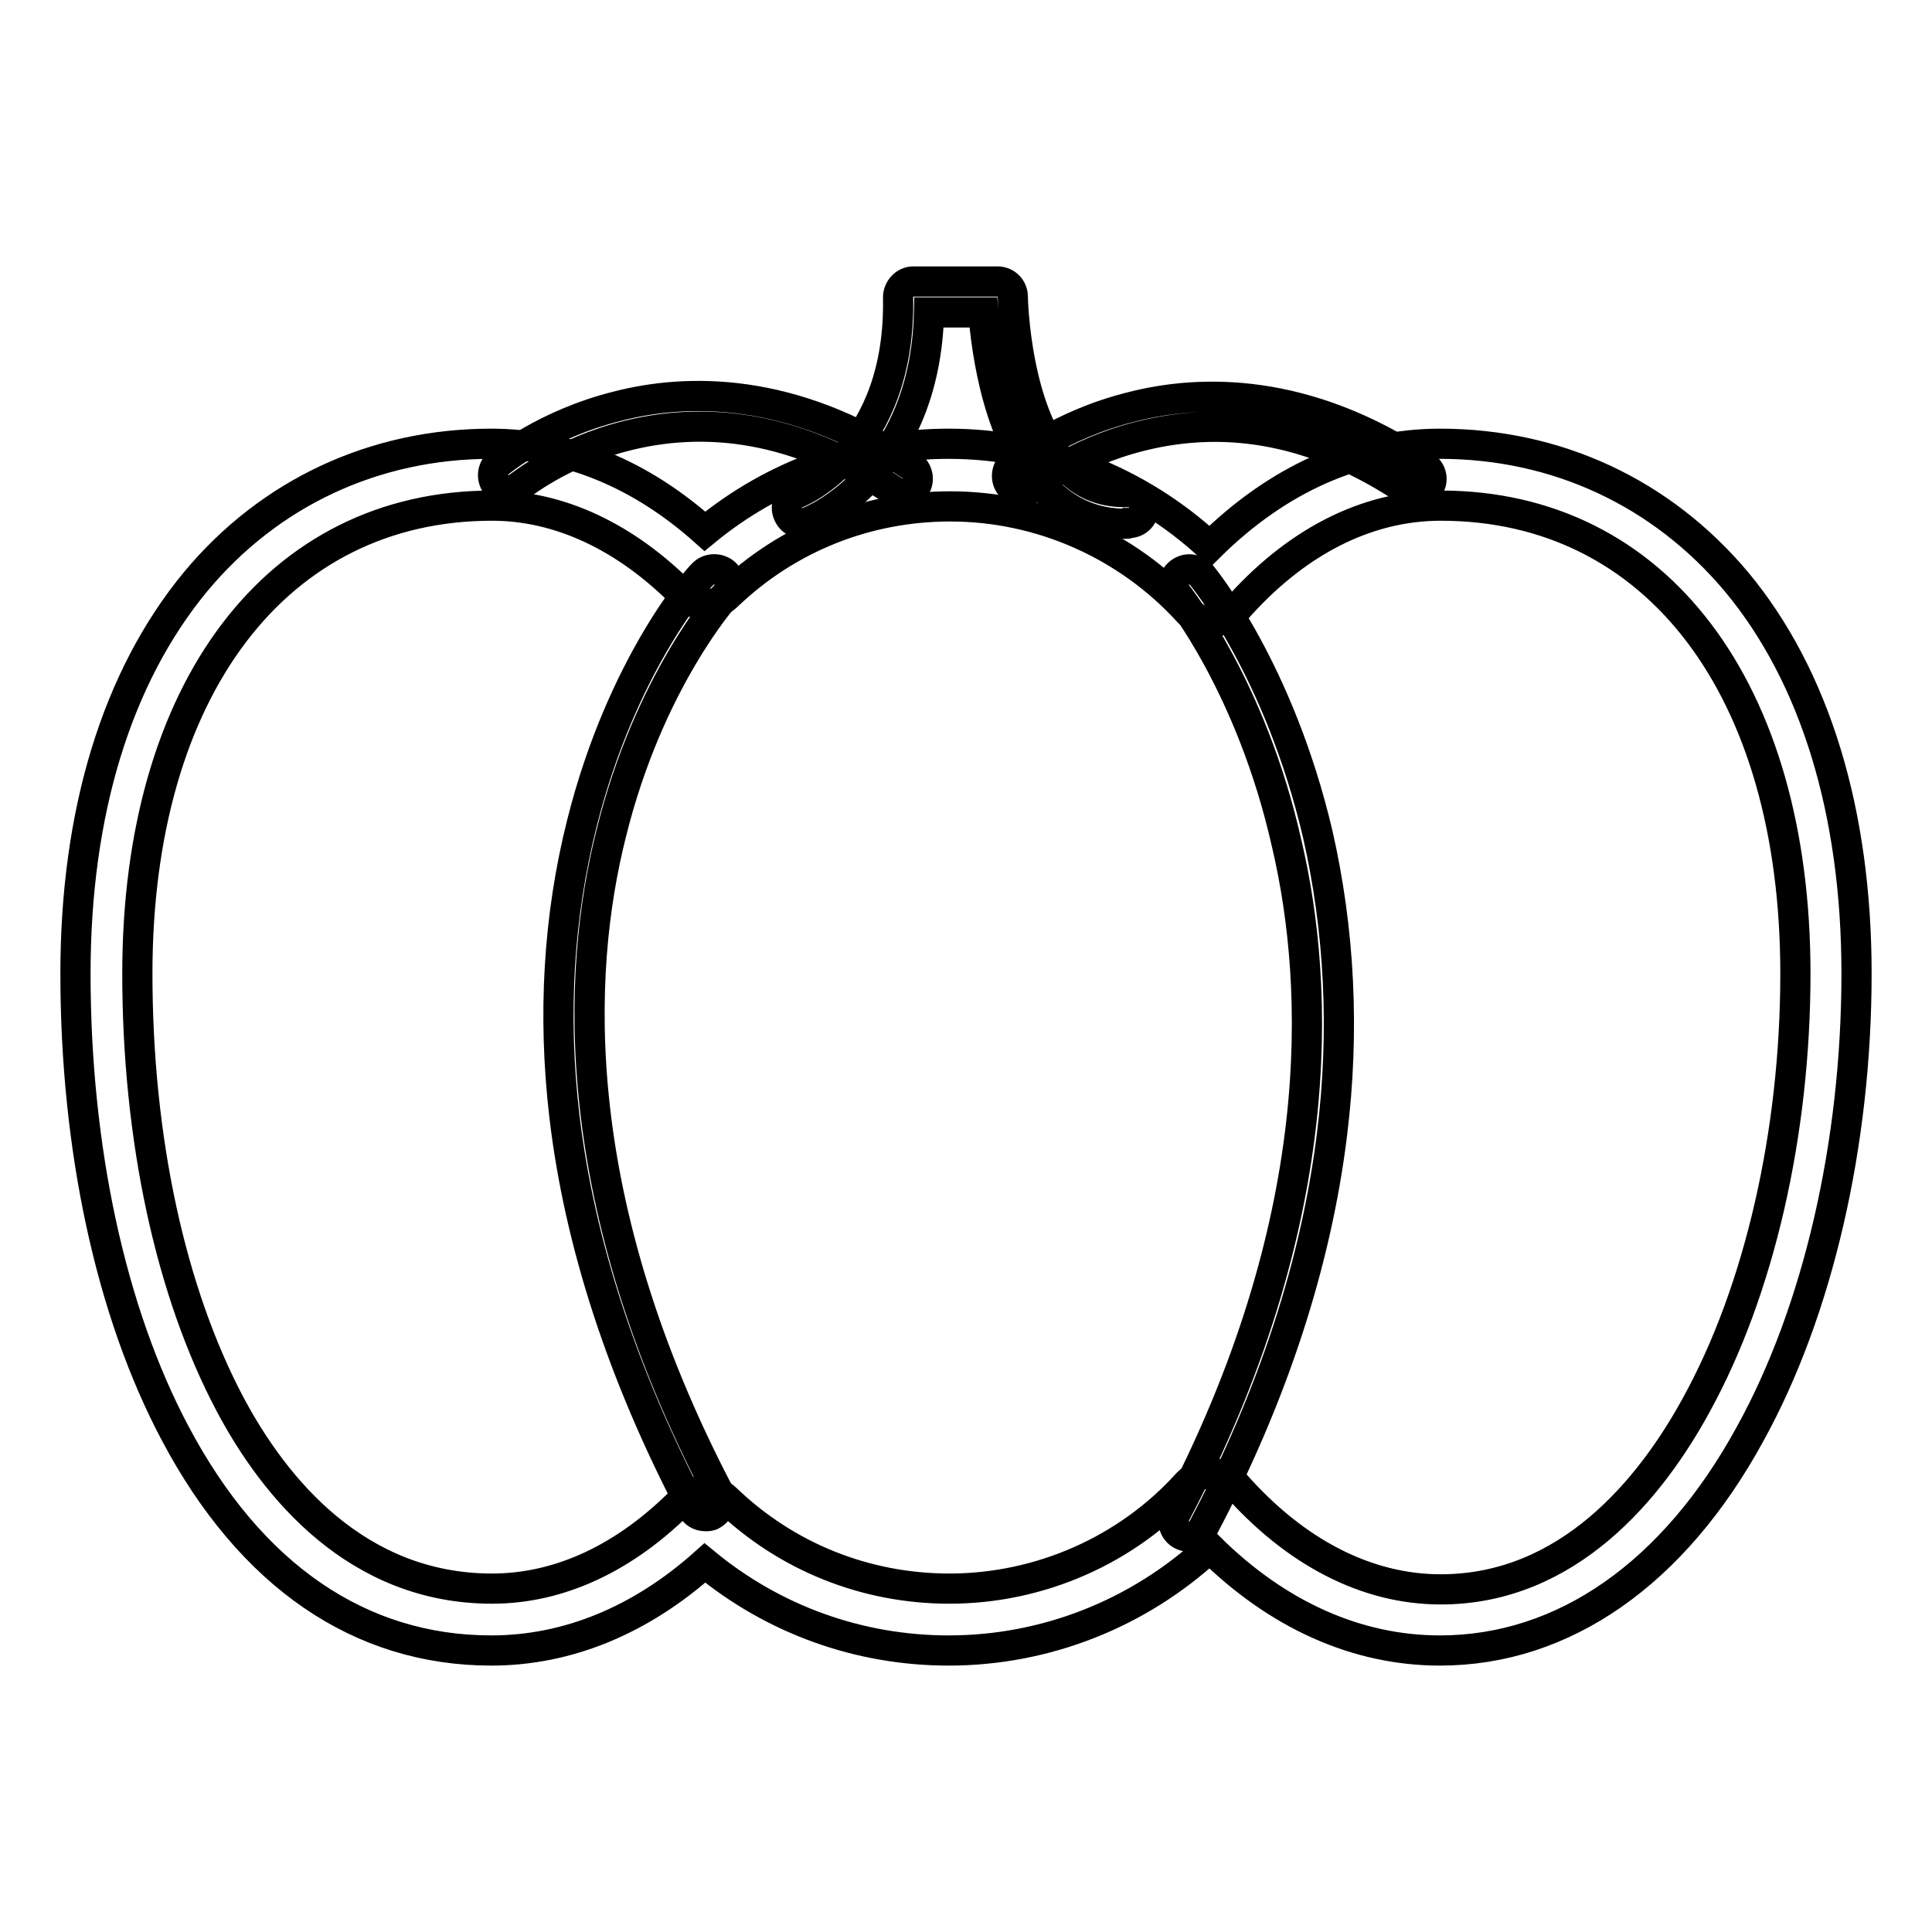
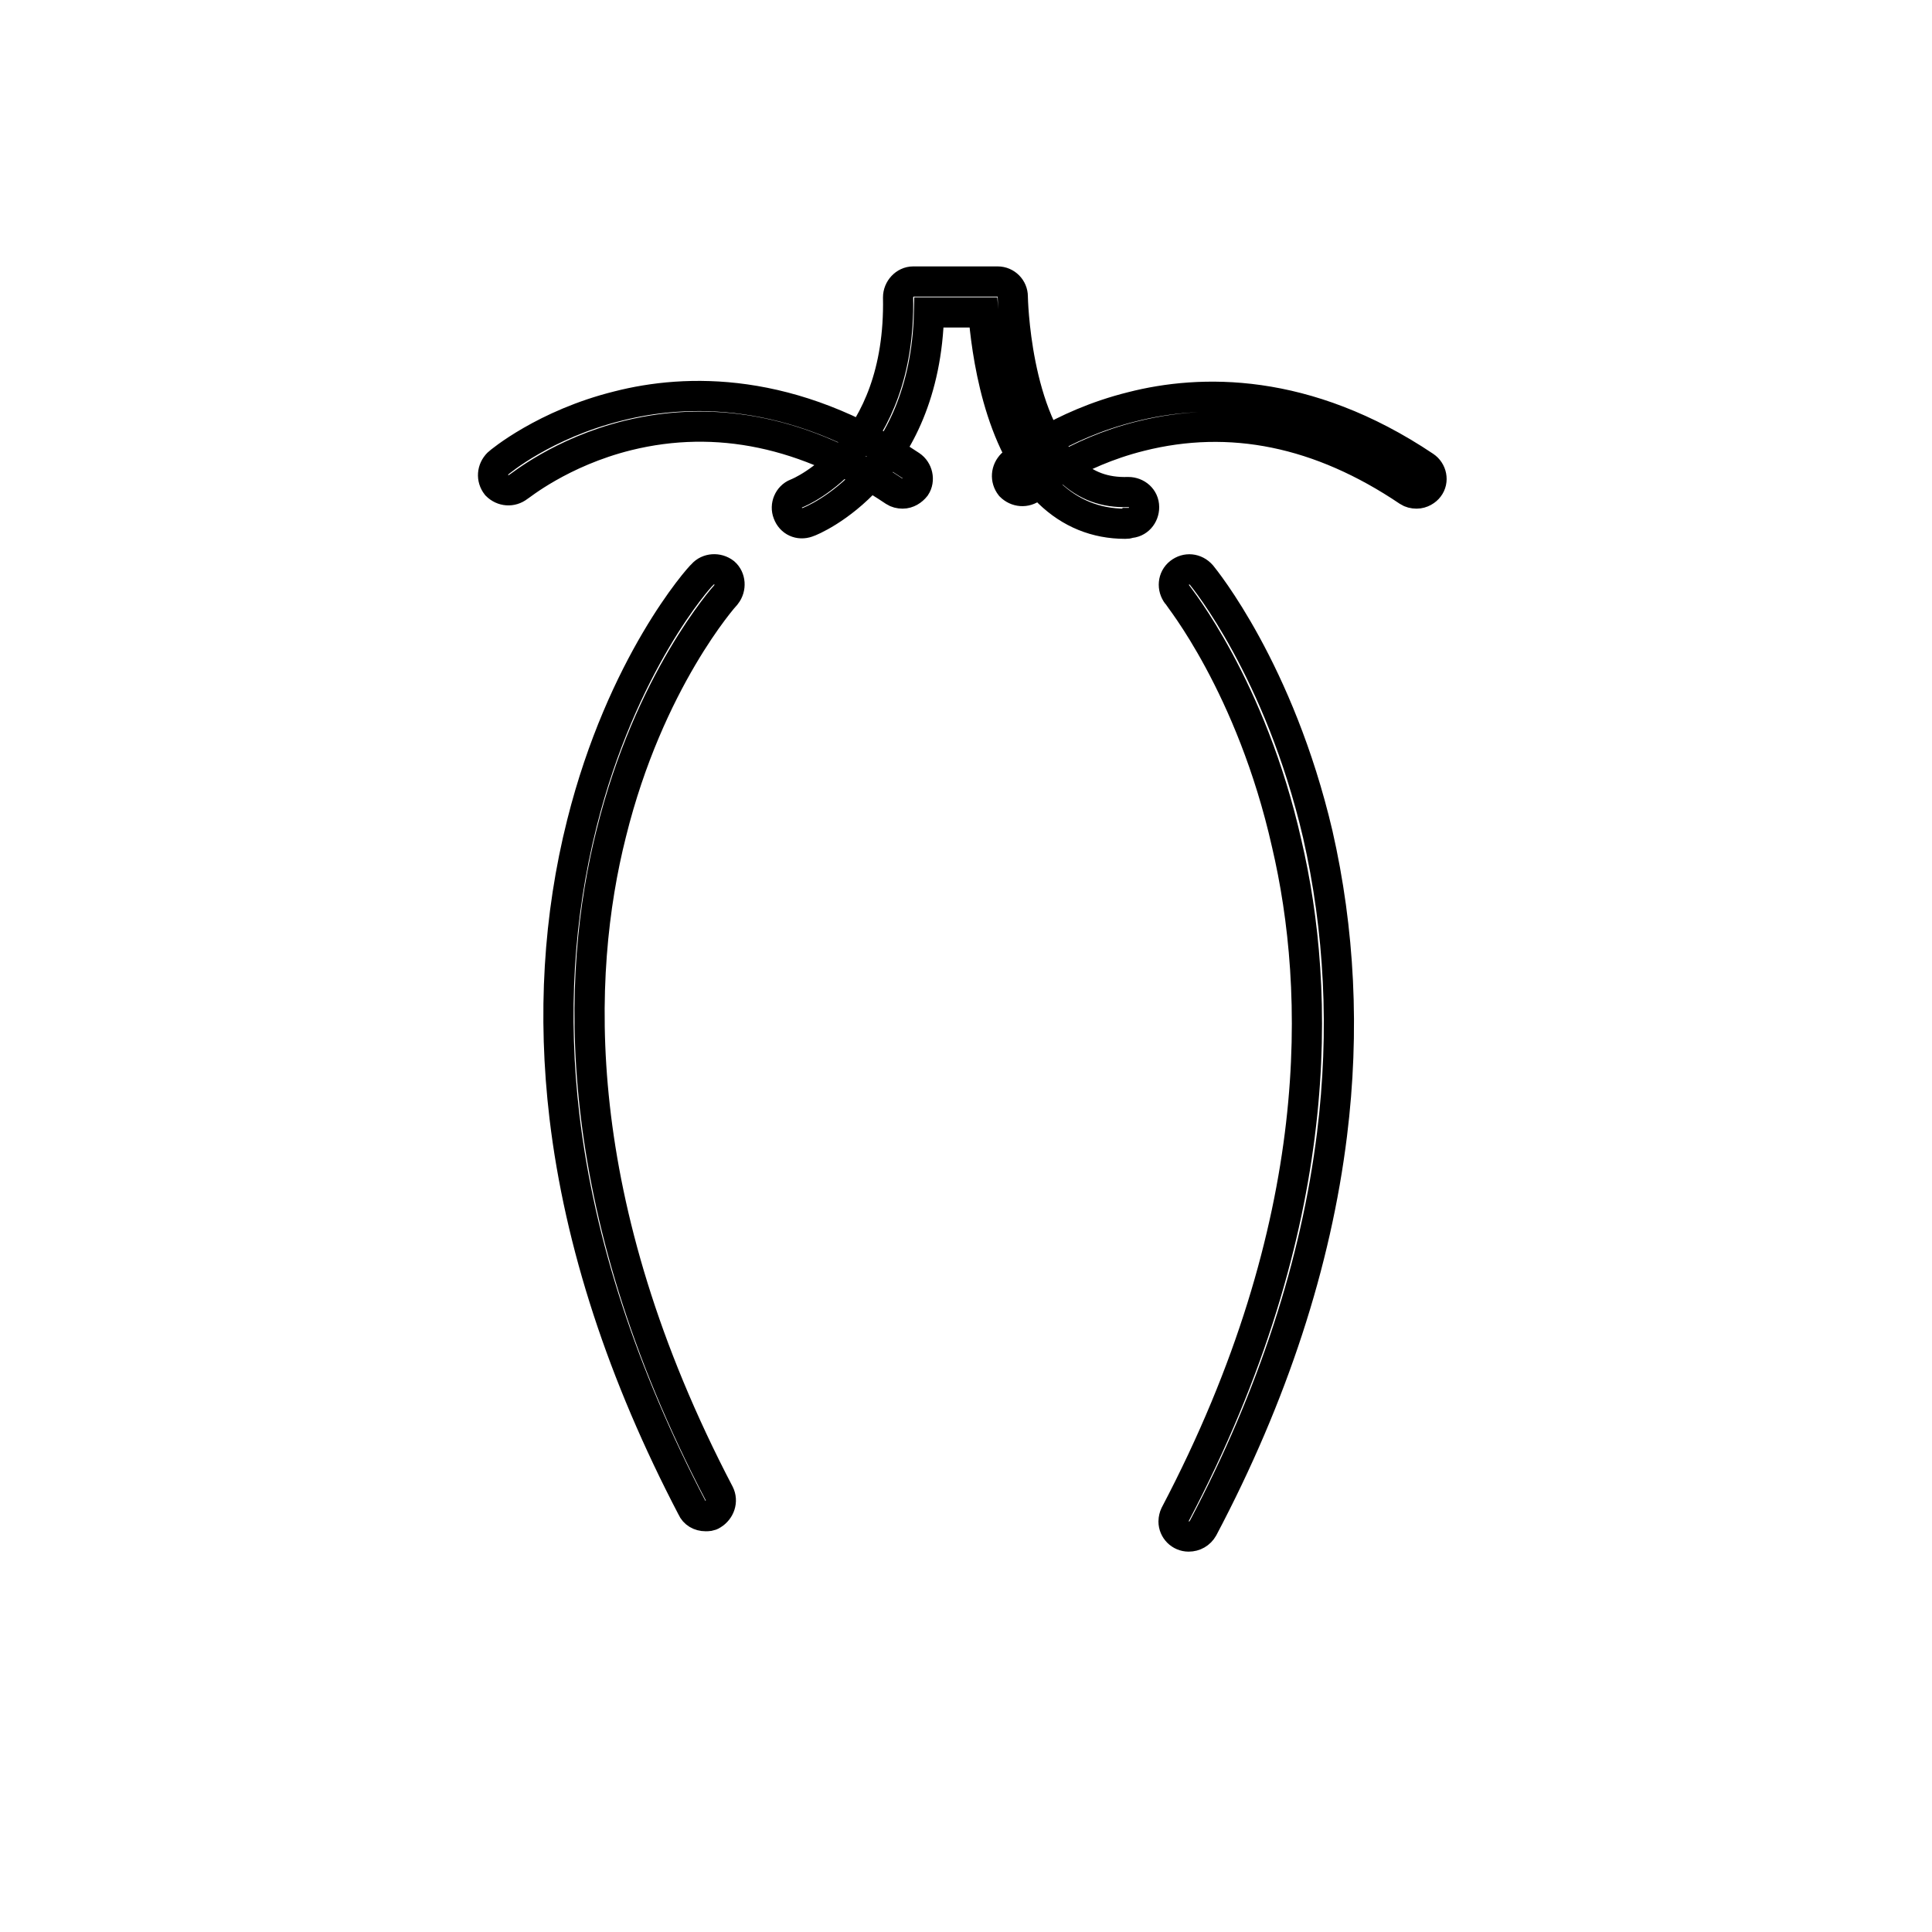
<svg xmlns="http://www.w3.org/2000/svg" version="1.1" x="0px" y="0px" viewBox="0 0 256 256" enable-background="new 0 0 256 256" xml:space="preserve">
  <g>
-     <path stroke-width="4" fill-opacity="0" stroke="#000000" d="M190.8,218.7c-11,0-21.5-4.7-30.5-13.6c-9.4,8.7-21.7,13.6-34.6,13.6c-11.9,0-23.2-4.1-32.3-11.6 c-8.5,7.6-18.2,11.6-28.3,11.6c-17.4,0-31.9-9.9-41.9-28.8C14.7,173.9,10,152.2,10,129c0-21.4,5.5-39.3,15.9-51.9 c9.8-11.8,23.7-18.3,39.2-18.3c10.1,0,19.8,4,28.3,11.6c9.1-7.5,20.4-11.6,32.3-11.6c12.8,0,25.2,4.9,34.6,13.6 c9-8.9,19.5-13.6,30.5-13.6c15.5,0,29.4,6.5,39.3,18.3C240.5,89.6,246,107.6,246,129c0,22.5-5.1,44.7-14.1,61 C221.8,208.5,207.2,218.7,190.8,218.7L190.8,218.7z M160.5,195.2L160.5,195.2c1.2,0,2.3,0.5,3.1,1.4c8,9.1,17.5,14,27.3,14 c16.9,0,27.8-13.3,33.9-24.5c8.3-15.1,13.1-35.9,13.1-57.1c0-37.7-18.4-62-47-62c-9.8,0-19.3,4.8-27.3,14c-0.8,0.9-1.9,1.4-3,1.4 c-1.2,0-2.3-0.5-3.1-1.3c-8.1-8.9-19.6-14-31.6-14c-11.1,0-21.6,4.2-29.6,11.9c-1.6,1.5-4.2,1.5-5.7-0.1C82.9,71.1,74.1,67,65.2,67 c-28.5,0-47,24.3-47,62c0,21.9,4.4,42.2,12.3,57.1c5.9,11.1,16.8,24.4,34.7,24.4c9,0,17.7-4.1,25.3-11.8c1.6-1.6,4.1-1.6,5.7-0.1 c8,7.7,18.5,11.9,29.6,11.9c12,0,23.6-5.1,31.6-14C158.2,195.7,159.3,195.2,160.5,195.2L160.5,195.2z" />
    <path stroke-width="4" fill-opacity="0" stroke="#000000" d="M93.5,200.9c-0.8,0-1.5-0.4-1.8-1.1c-9.2-17.6-14.9-35-16.9-51.8c-1.6-13.5-0.8-26.6,2.3-38.9 c5.3-21.1,15.5-32.6,16-33c0.7-0.8,2-0.9,2.9-0.2c0.8,0.7,0.9,2,0.2,2.9c0,0,0,0,0,0C96,79,86,90.2,81,110.4 c-4.7,18.6-5.9,48.9,14.3,87.5c0.5,1,0.1,2.2-0.9,2.8C94.1,200.9,93.8,200.9,93.5,200.9z M157.5,203.6c-1.1,0-2-0.9-2-2 c0-0.3,0.1-0.7,0.2-0.9c20.3-38.6,19.3-69.7,14.8-88.9C165.8,90.9,156.1,79,156,78.8c-0.7-0.9-0.6-2.2,0.3-2.9 c0.9-0.7,2.1-0.6,2.9,0.3c0.4,0.5,10.3,12.6,15.4,34.3c2.9,12.7,3.6,26.1,1.9,39.8c-2.1,17-7.8,34.6-17.1,52.2 C159,203.2,158.3,203.6,157.5,203.6L157.5,203.6z M119.6,65.4c-0.4,0-0.8-0.1-1.1-0.3c-11.6-7.8-23.5-10.3-35.3-7.4 c-8.9,2.2-14.4,6.8-14.5,6.8c-0.9,0.7-2.1,0.6-2.9-0.2c-0.7-0.9-0.6-2.1,0.2-2.9c0.2-0.2,6.2-5.2,15.9-7.6c9-2.3,23-2.7,38.8,7.9 c0.9,0.6,1.2,1.9,0.6,2.8C120.9,65,120.3,65.4,119.6,65.4z M187.7,65.4c-0.4,0-0.8-0.1-1.1-0.3c-11.7-7.9-23.6-10.3-35.5-7.3 c-8.8,2.2-14.2,6.7-14.3,6.8c-0.9,0.7-2.1,0.6-2.9-0.2c0,0,0,0,0,0c-0.7-0.9-0.6-2.1,0.2-2.9c0.2-0.2,6.2-5.2,15.9-7.6 c9-2.3,23-2.7,38.8,7.9c0.9,0.6,1.2,1.9,0.5,2.8c0,0,0,0,0,0C189,65,188.4,65.4,187.7,65.4z" />
    <path stroke-width="4" fill-opacity="0" stroke="#000000" d="M149.1,69.4c-3.9,0-7.3-1.4-10.1-4.1c-6.8-6.5-8.3-19-8.7-23.9h-7.2c-0.5,21.4-15.4,27.6-16.1,27.8 c-1.1,0.4-2.2-0.1-2.6-1.2c-0.4-1,0.1-2.2,1.1-2.6c0.6-0.2,13.9-5.9,13.5-26c0-1.1,0.9-2.1,2-2.1c0,0,0,0,0,0h11.2c1.1,0,2,0.9,2,2 c0,0.2,0.3,16.2,7.5,23c2.2,2.1,4.7,3,7.8,2.9c1.1,0,2.1,0.8,2.1,2c0,0,0,0,0,0c0,1.1-0.8,2.1-2,2.1h0 C149.5,69.4,149.3,69.4,149.1,69.4z" />
  </g>
</svg>